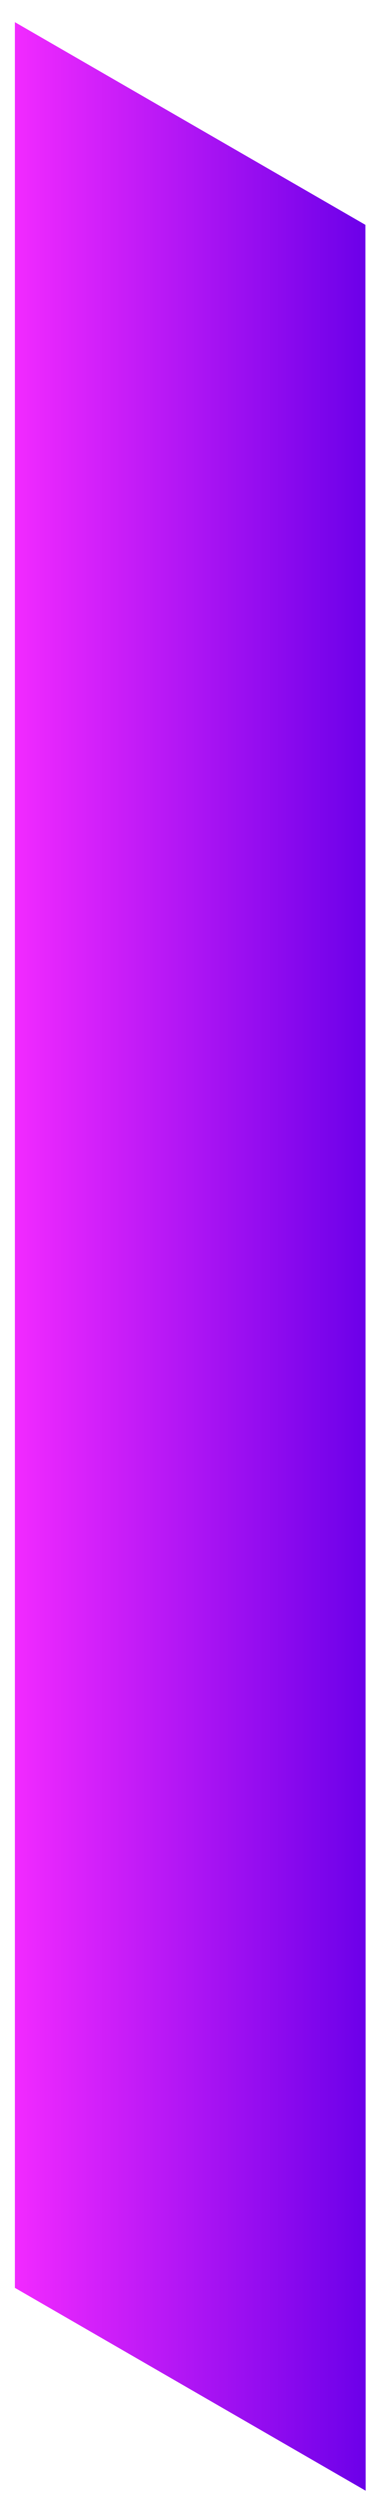
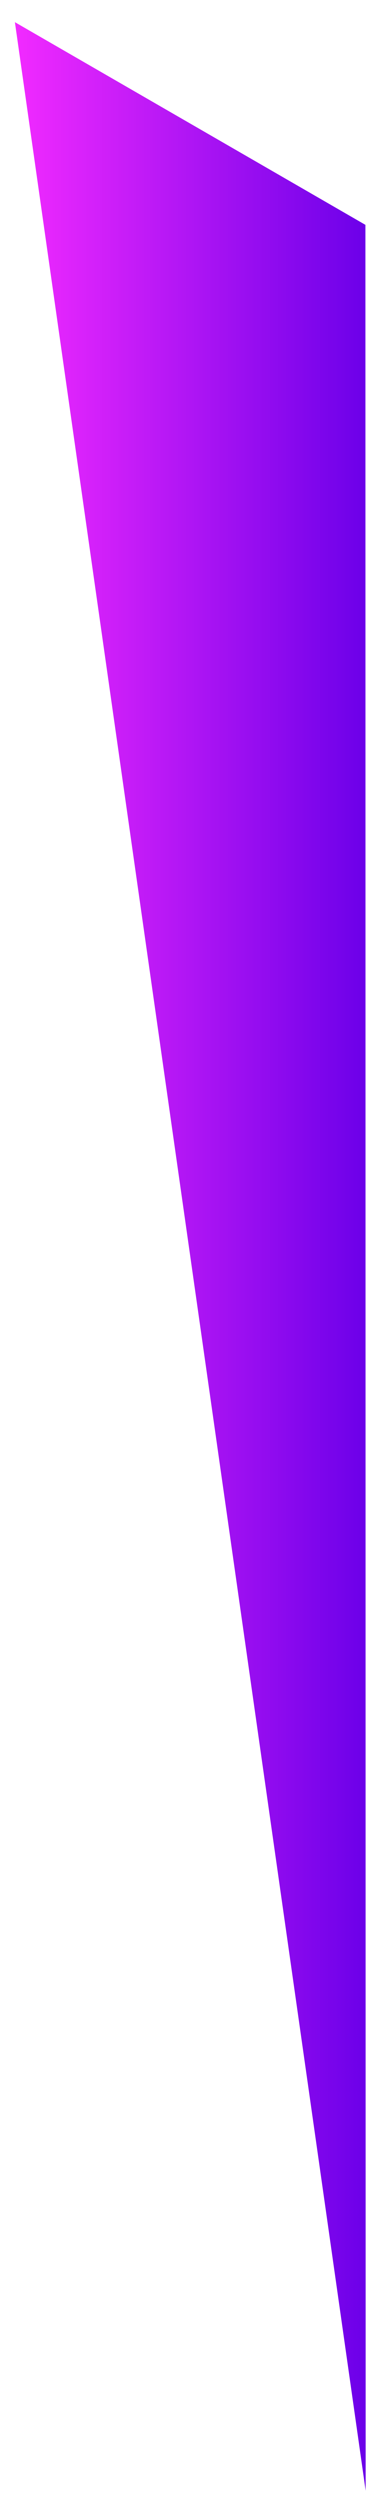
<svg xmlns="http://www.w3.org/2000/svg" width="16" height="105" viewBox="0 0 16 105" fill="none">
-   <path d="M0.627 0.931V96.088L15.396 104.609L15.386 9.444L0.627 0.931Z" fill="url(#paint0_linear_431_11224)" />
+   <path d="M0.627 0.931L15.396 104.609L15.386 9.444L0.627 0.931Z" fill="url(#paint0_linear_431_11224)" />
  <defs>
    <linearGradient id="paint0_linear_431_11224" x1="0.629" y1="52.767" x2="15.392" y2="52.767" gradientUnits="userSpaceOnUse">
      <stop stop-color="#F22AFF" />
      <stop offset="1" stop-color="#6C00E9" />
    </linearGradient>
  </defs>
</svg>